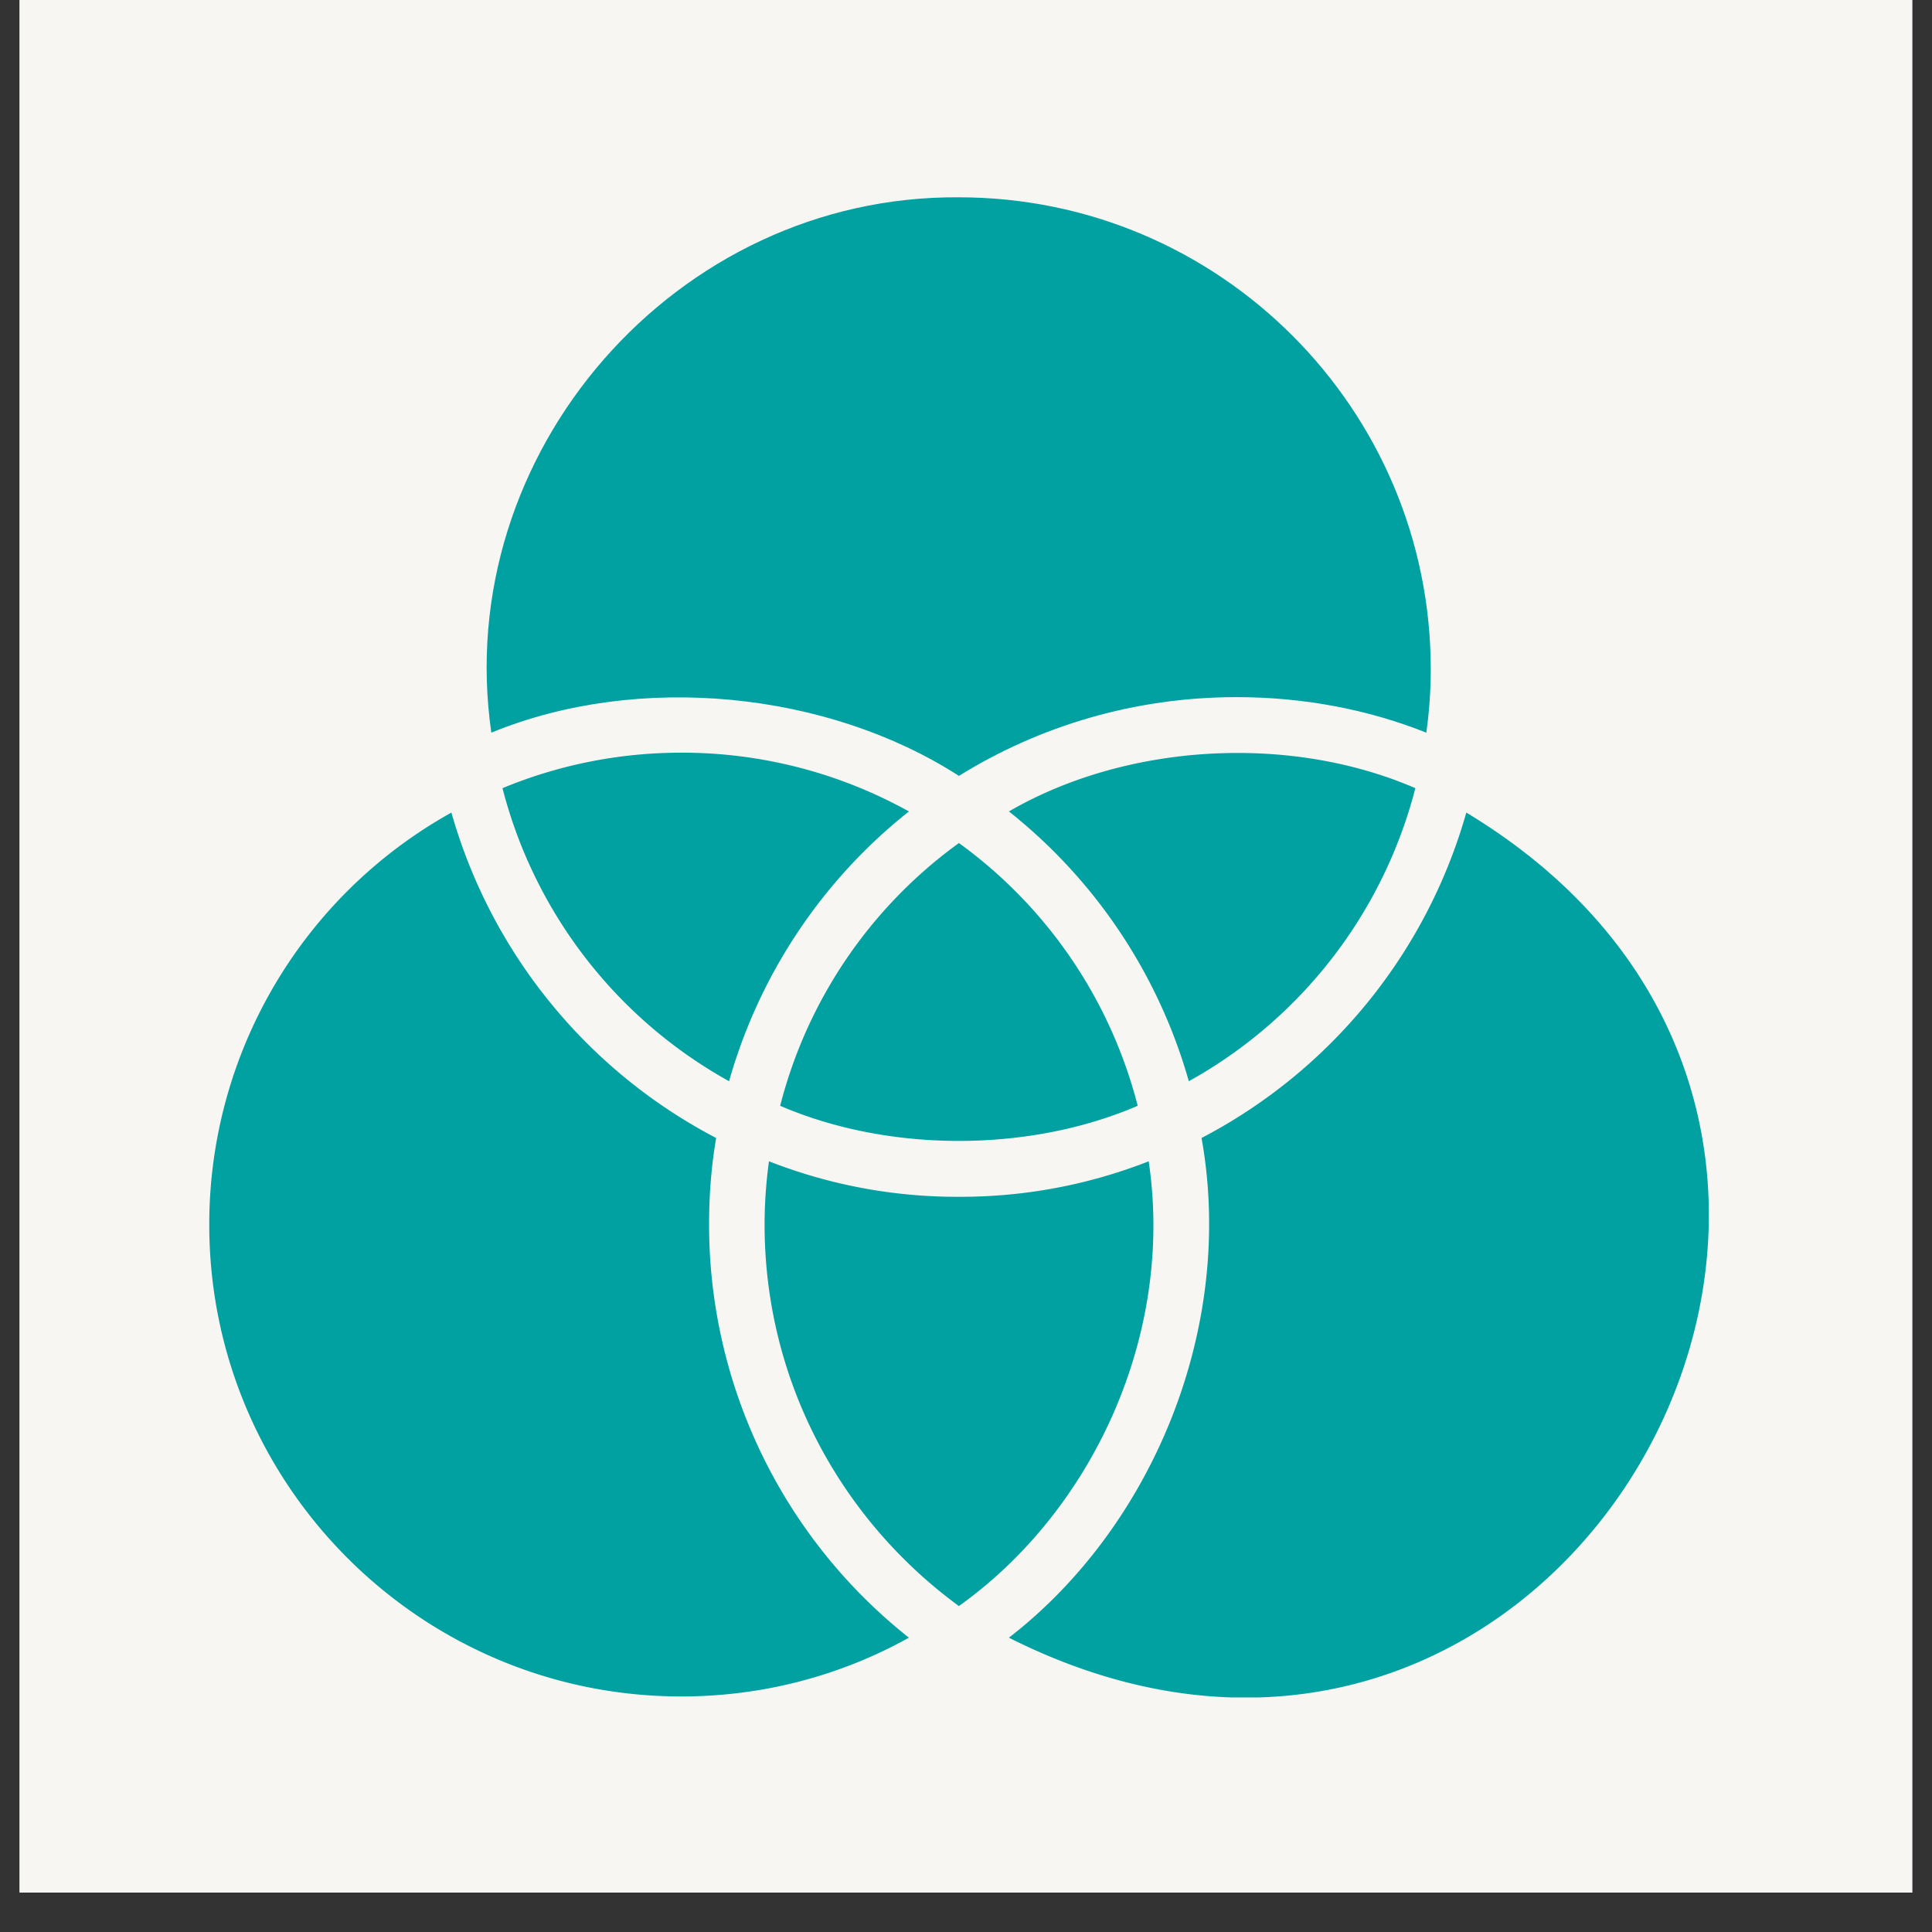
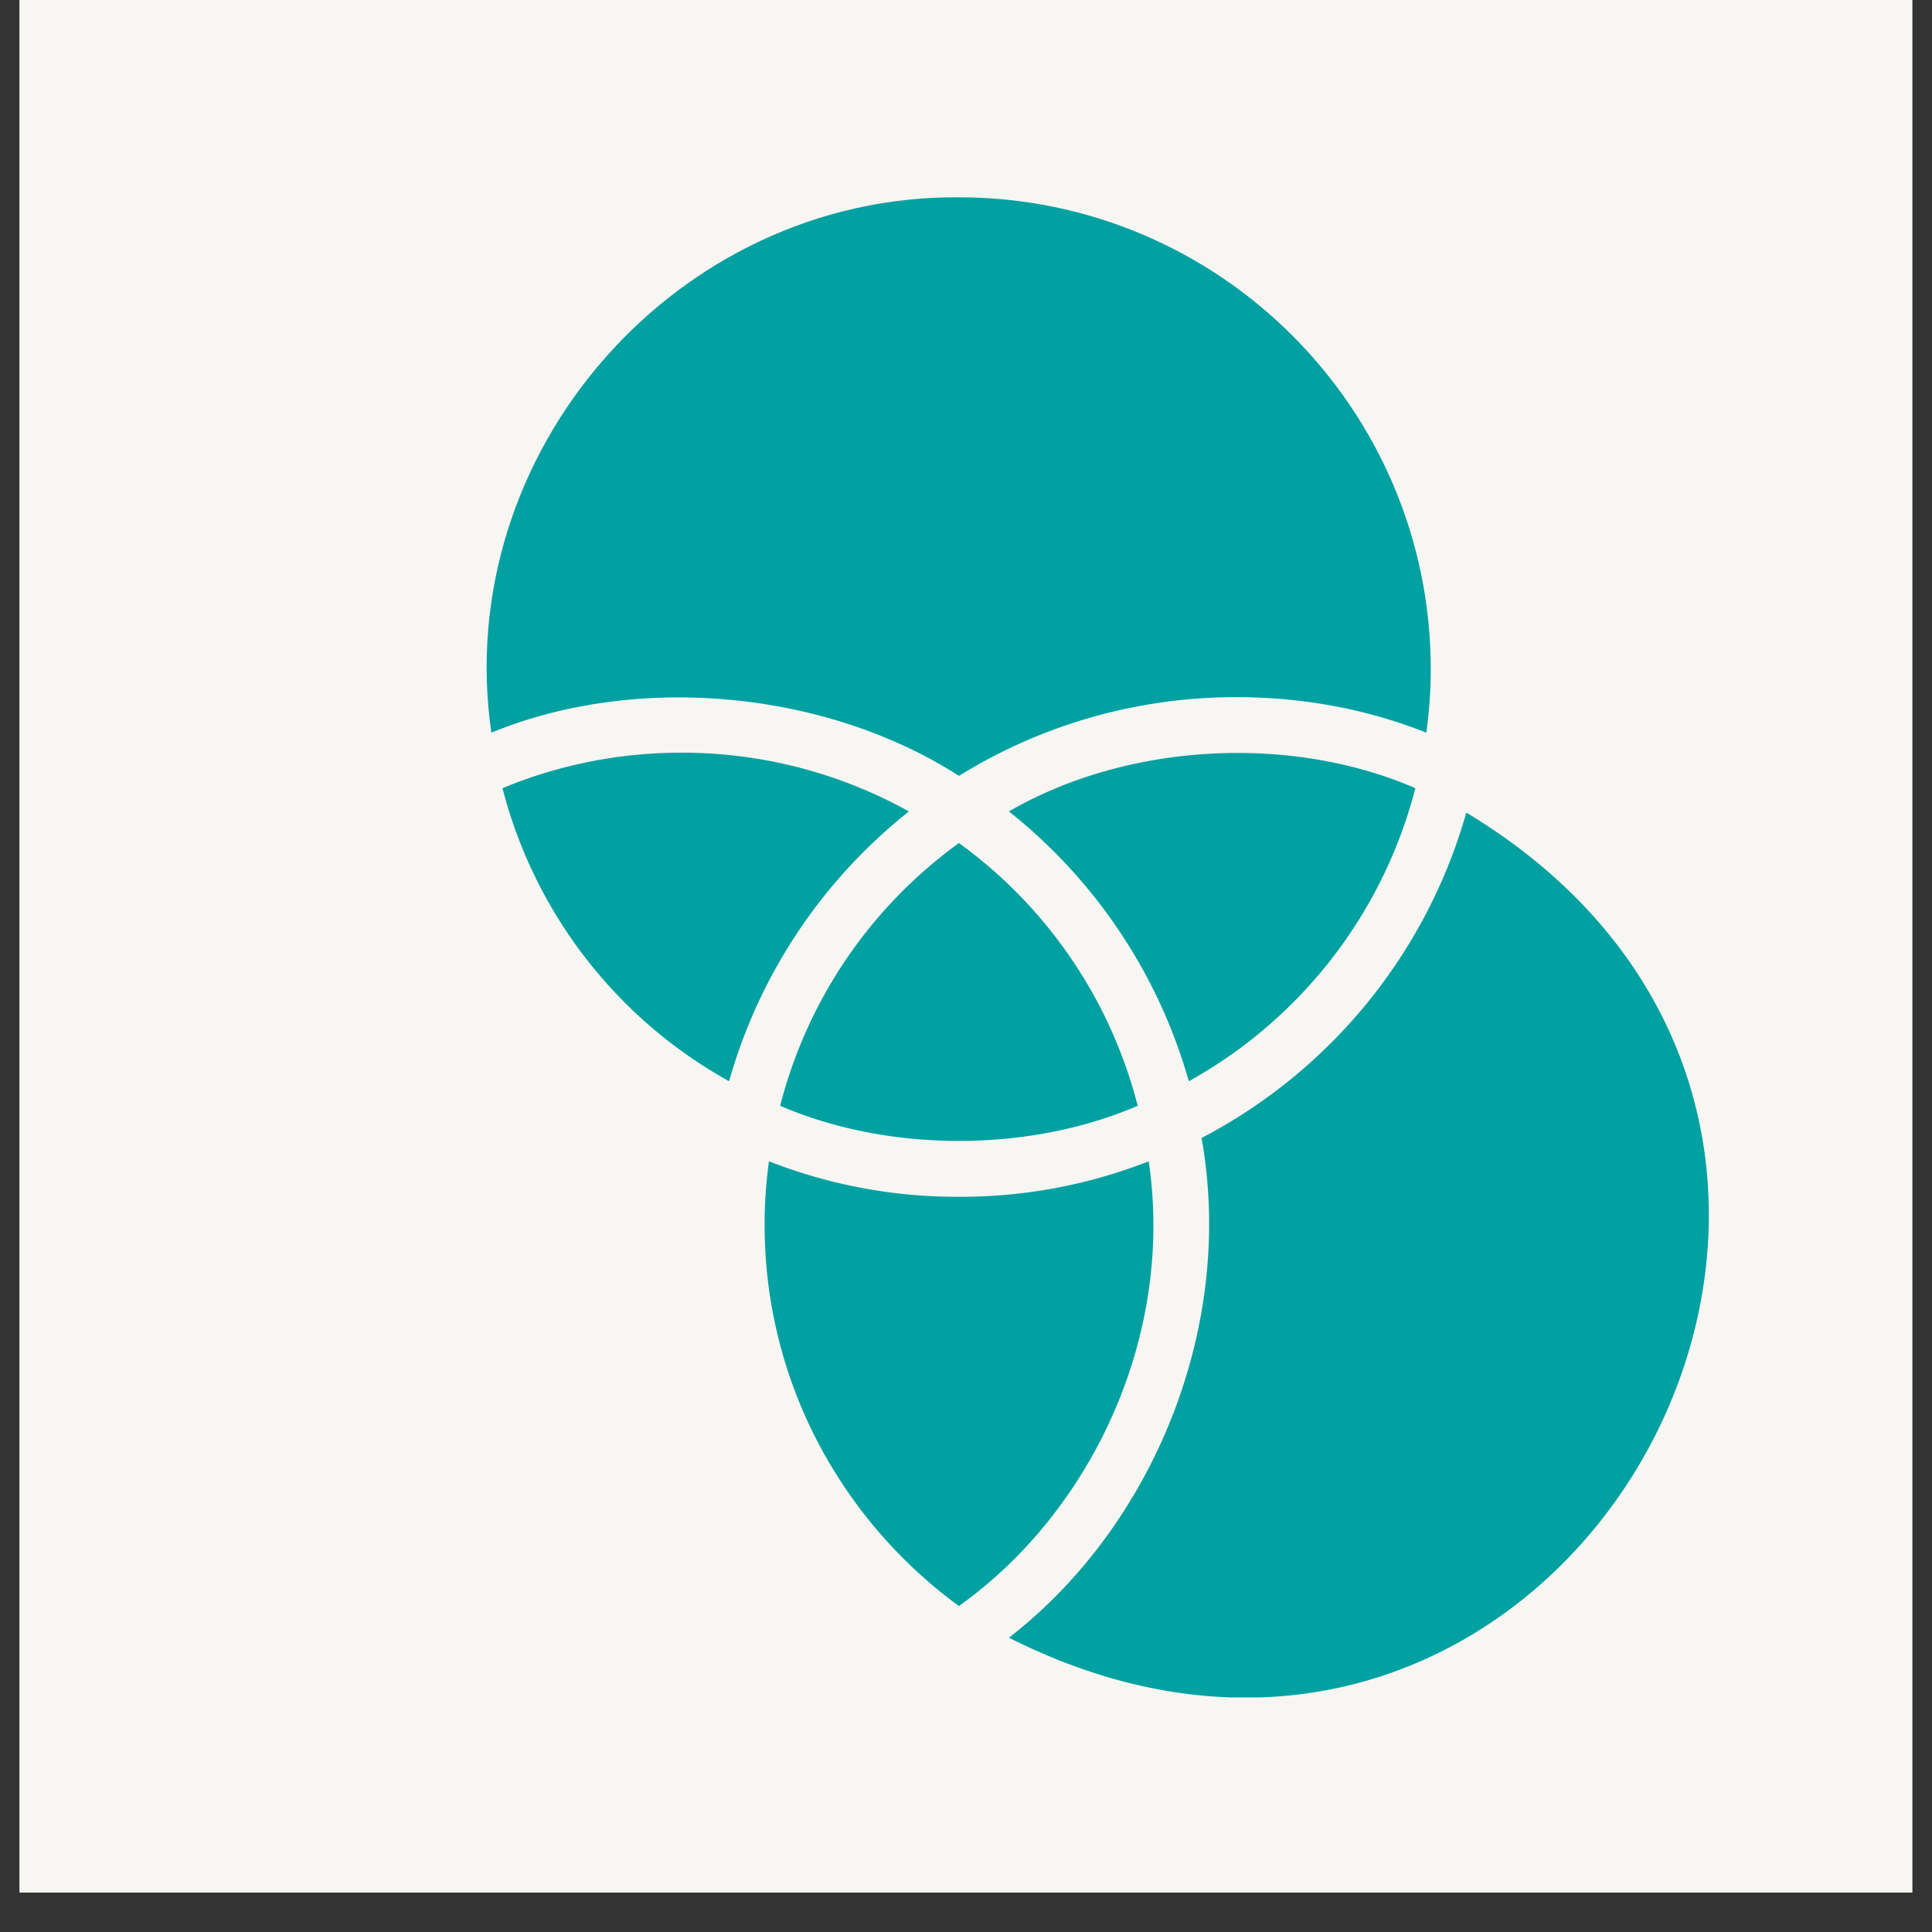
<svg xmlns="http://www.w3.org/2000/svg" data-bbox="0.488 0 47.024 47.02" height="64" viewBox="0 0 48 48" width="64" data-type="color">
  <rect x="0" y="0" width="48" height="48" fill="#333333" stroke="none" />
  <g>
    <defs>
      <clipPath id="6ff5da7f-4205-4768-98cd-fccacd35aadd">
        <path d="M.488 0h47.02v47.02H.488Zm0 0" />
      </clipPath>
      <clipPath id="109262ac-4b3d-47d9-8c2c-04ed3bbfdde5">
        <path d="M12 4.703h24V20H12Zm0 0" />
      </clipPath>
      <clipPath id="322663f0-d105-49b3-abfa-18eae72d2064">
        <path d="M5.191 20H23v22.172H5.191Zm0 0" />
      </clipPath>
      <clipPath id="0e070427-c9f3-40a7-b5c7-fe591976dc25">
        <path d="M25 20h17.66v22.172H25Zm0 0" />
      </clipPath>
    </defs>
    <g clip-path="url(#6ff5da7f-4205-4768-98cd-fccacd35aadd)">
      <path d="M.488 0h47.024v47.02H.488Zm0 0" fill="#ffffff" data-color="1" />
      <path d="M.488 0h47.024v47.02H.488Zm0 0" fill="#f8f6f3" data-color="2" />
    </g>
    <path d="M21.27 12.902a.3.3 0 0 1-.124-.032.2.2 0 0 1-.063-.109.4.4 0 0 1-.015-.125q-.001-.077.015-.125a.16.16 0 0 1 .063-.094.2.2 0 0 1 .125-.047q.076 0 .125.047c.039.024.066.047.078.078v.047h-.063v-.015a.12.12 0 0 0-.047-.063.14.14 0 0 0-.093-.031.1.1 0 0 0-.079.031.1.1 0 0 0-.046.063v.203a.15.15 0 0 0 .046.078q.03.033.079.031a.1.1 0 0 0 .078-.031q.045-.03.062-.063v-.015h.047c.008 0 .016.008.016.015v.016a.2.2 0 0 1-.078.11.24.24 0 0 1-.125.03m0 0" fill="#000000" data-color="3" />
    <path d="M21.806 12.902a.3.3 0 0 1-.14-.032.2.2 0 0 1-.063-.109.4.4 0 0 1-.016-.125q-.001-.077.016-.125a.16.16 0 0 1 .063-.094.22.22 0 0 1 .14-.047q.061 0 .11.047.06.036.078.094a.5.5 0 0 1 0 .25.2.2 0 0 1-.078.11.2.2 0 0 1-.11.03m0-.063a.1.1 0 0 0 .078-.031.2.2 0 0 0 .047-.078v-.204a.12.12 0 0 0-.047-.062.14.14 0 0 0-.093-.031.1.1 0 0 0-.079.031.1.1 0 0 0-.046.063v.203a.15.15 0 0 0 .046.078q.03.033.094.031m0 0" fill="#000000" data-color="3" />
    <path d="M22.368 12.37q.077 0 .125.047a.17.17 0 0 1 .047.125v.328c0 .012-.008.016-.016.016h-.047q-.016.001-.015-.016v-.312a.12.12 0 0 0-.032-.078c-.023-.032-.046-.047-.078-.047q-.064.001-.093.031a.1.1 0 0 0-.032.078v.328c0 .012-.008.016-.015.016h-.047q-.017.001-.016-.016v-.484h.078v.047a.17.17 0 0 1 .14-.063m0 0" fill="#000000" data-color="3" />
    <path d="M22.86 12.886a.3.3 0 0 1-.11-.016.14.14 0 0 1-.062-.046.1.1 0 0 1-.015-.063v-.031h.046c.008 0 .016.008.016.015v.016q-.002.034.031.063.03.016.094.015a.2.2 0 0 0 .078-.016.1.1 0 0 0 .031-.078c0-.007-.007-.02-.015-.03a.1.1 0 0 0-.047-.017.3.3 0 0 0-.063-.03q-.046-.014-.093-.032a.14.14 0 0 1-.063-.047.16.16 0 0 1-.015-.078q0-.059.046-.094a.17.17 0 0 1 .125-.047q.059.001.094.032.045.017.063.046.03.034.03.063v.016h-.062v-.016q0-.03-.03-.047a.14.14 0 0 0-.095-.031.1.1 0 0 0-.078.031q-.033.018-.031.047-.002.035.031.047.03.018.094.047.059.018.094.031.029.018.062.047.031.017.032.062c0 .043-.024.079-.063.11q-.048.033-.125.031m0 0" fill="#000000" data-color="3" />
    <path d="M23.483 12.386h.062v.484c0 .012-.008.016-.016.016h-.03q-.017.001-.016-.016v-.03h-.016q0-.013 0 0-.033.045-.125.046a.3.3 0 0 1-.094-.016.14.14 0 0 1-.062-.046.3.3 0 0 1-.016-.094v-.344h.063v.328c0 .031.007.059.03.078.02.024.052.031.095.031a.1.1 0 0 0 .078-.03q.047-.031.047-.079Zm0 0" fill="#000000" data-color="3" />
-     <path d="M23.723 12.886q-.017.001-.016-.016v-.67q-.001-.014.016-.016h.047c.007 0 .015.008.015.015v.672c0 .012-.008.016-.015.016Zm0 0" fill="#000000" data-color="3" />
-     <path d="M24.173 12.433h-.126v.297q-.001.047.016.078.014.017.063.015h.03v.063h-.046a.17.17 0 0 1-.11-.031c-.023-.02-.03-.051-.03-.094v-.328h-.079v-.047h.078v-.125q-.001-.014.016-.016h.047q.014.002.015.016v.125h.125Zm0 0" fill="#000000" data-color="3" />
    <path d="M24.35 12.292q-.035 0-.047-.015-.017-.012-.015-.047-.002-.013.015-.032a.07.07 0 0 1 .047-.015c.008 0 .02.008.031.015.008.012.016.024.016.032a.07.07 0 0 1-.016.047q-.018.016-.031.015m-.031.594v-.5h.062v.484c0 .012-.008.016-.015.016Zm0 0" fill="#000000" data-color="3" />
    <path d="M24.767 12.37q.077 0 .125.047a.17.17 0 0 1 .047.125v.328c0 .012-.008.016-.016.016h-.047q-.016.001-.015-.016v-.312a.12.12 0 0 0-.032-.078q-.033-.047-.078-.047-.064.001-.094.031a.1.1 0 0 0-.03.078v.328c0 .012-.009.016-.016.016h-.047q-.017.001-.016-.016v-.484h.078v.047a.17.17 0 0 1 .14-.063m0 0" fill="#000000" data-color="3" />
    <path d="M25.4 12.386h.079v.484q-.001.107-.078.157a.25.25 0 0 1-.172.062h-.031q-.017-.002-.016-.016v-.046q-.001-.017.016-.016c.07.008.125 0 .156-.031q.047-.035.047-.11v-.047q-.047.064-.141.063a.17.17 0 0 1-.11-.031.14.14 0 0 1-.062-.094.4.4 0 0 1-.015-.125v-.078q-.002-.03.015-.047a.16.16 0 0 1 .063-.094.15.15 0 0 1 .109-.047c.063 0 .11.024.14.063Zm0 .344v-.203l-.046-.063a.12.12 0 0 0-.078-.031.1.1 0 0 0-.078.031.2.2 0 0 0-.047.063.3.3 0 0 0-.016.109q-.001.064.016.094a.15.15 0 0 0 .047.078q.03.017.078.015a.2.2 0 0 0 .078-.015.2.2 0 0 0 .047-.078m0 0" fill="#000000" data-color="3" />
-     <path d="M25.59 12.605q-.015.001-.015-.016v-.031q-.001-.014.016-.016h.297q.014.002.015.016v.031q-.002.017-.015.016Zm0 0" fill="#000000" data-color="3" />
-     <path d="M26.205 12.902a.3.3 0 0 1-.125-.032.2.2 0 0 1-.063-.109.4.4 0 0 1-.015-.125q-.002-.077.015-.125a.16.16 0 0 1 .063-.094.2.2 0 0 1 .125-.047q.076 0 .125.047c.039.024.066.047.078.078v.047h-.063v-.015a.12.12 0 0 0-.047-.063.14.14 0 0 0-.093-.031.1.1 0 0 0-.078.031.1.1 0 0 0-.047.063v.203a.15.15 0 0 0 .047.078q.03.033.078.031a.1.1 0 0 0 .078-.031q.045-.03.062-.063v-.015h.047c.008 0 .016.008.016.015v.016a.2.2 0 0 1-.078.11.24.24 0 0 1-.125.03m0 0" fill="#000000" data-color="3" />
    <path d="M26.85 12.386h.078v.484q-.001.107-.078.157a.25.25 0 0 1-.172.062h-.032q-.016-.002-.015-.016v-.046q0-.017.015-.016.107.014.157-.031.047-.035.047-.11v-.047q-.048.064-.141.063a.17.17 0 0 1-.11-.031.14.14 0 0 1-.062-.094.4.4 0 0 1-.015-.125v-.078q-.002-.03.015-.047a.16.16 0 0 1 .063-.094.15.15 0 0 1 .109-.047c.063 0 .11.024.14.063Zm0 .344v-.203l-.047-.063a.12.12 0 0 0-.078-.031.1.1 0 0 0-.079.031.2.2 0 0 0-.046.063.3.3 0 0 0-.016.109q-.001.064.016.094a.15.15 0 0 0 .046.078q.03.017.079.015a.2.2 0 0 0 .078-.015.2.2 0 0 0 .047-.078m0 0" fill="#000000" data-color="3" />
    <g clip-path="url(#109262ac-4b3d-47d9-8c2c-04ed3bbfdde5)">
      <path d="M35.547 16.629c0-6.469-5.254-11.727-11.723-11.727-7.027-.054-12.62 6.348-11.617 13.301 3.66-1.504 8.356-1.027 11.617 1.074 2-1.242 4.371-1.957 6.895-1.957 1.656 0 3.258.301 4.718.883.07-.512.11-1.035.11-1.574m0 0" fill="#01a1a1" data-color="4" />
    </g>
    <g clip-path="url(#322663f0-d105-49b3-abfa-18eae72d2064)">
-       <path d="M17.617 30.426c0-.735.055-1.45.176-2.153a13.17 13.17 0 0 1-6.578-8.085 11.71 11.71 0 0 0-6.016 10.238c0 6.469 5.258 11.722 11.727 11.722 2.043 0 3.972-.523 5.656-1.46a13.09 13.09 0 0 1-4.965-10.262m0 0" fill="#01a1a1" data-color="4" />
-     </g>
+       </g>
    <path d="M16.926 18.7c-1.574 0-3.078.316-4.442.882a11.64 11.64 0 0 0 5.63 7.281 13.1 13.1 0 0 1 4.468-6.703 11.6 11.6 0 0 0-5.656-1.46m0 0" fill="#01a1a1" data-color="4" />
    <g clip-path="url(#0e070427-c9f3-40a7-b5c7-fe591976dc25)">
      <path d="M36.43 20.188a13.17 13.17 0 0 1-6.578 8.085c.843 4.7-1.211 9.649-4.786 12.415 13.895 7.003 24.586-12.524 11.364-20.5m0 0" fill="#01a1a1" data-color="4" />
    </g>
    <path d="M28.54 28.852a12.8 12.8 0 0 1-4.716.882 12.8 12.8 0 0 1-4.719-.882c-.07.511-.109 1.035-.109 1.574 0 3.887 1.902 7.336 4.828 9.476 3.336-2.382 5.352-6.757 4.715-11.05m0 0" fill="#01a1a1" data-color="4" />
    <path d="M28.266 27.473a11.62 11.62 0 0 0-4.442-6.528 11.6 11.6 0 0 0-4.441 6.528c2.699 1.164 6.18 1.164 8.883 0m0 0" fill="#01a1a1" data-color="4" />
    <path d="M35.164 19.582c-3.125-1.355-7.176-1.117-10.098.578a13.13 13.13 0 0 1 4.47 6.703 11.65 11.65 0 0 0 5.628-7.281m0 0" fill="#01a1a1" data-color="4" />
  </g>
</svg>